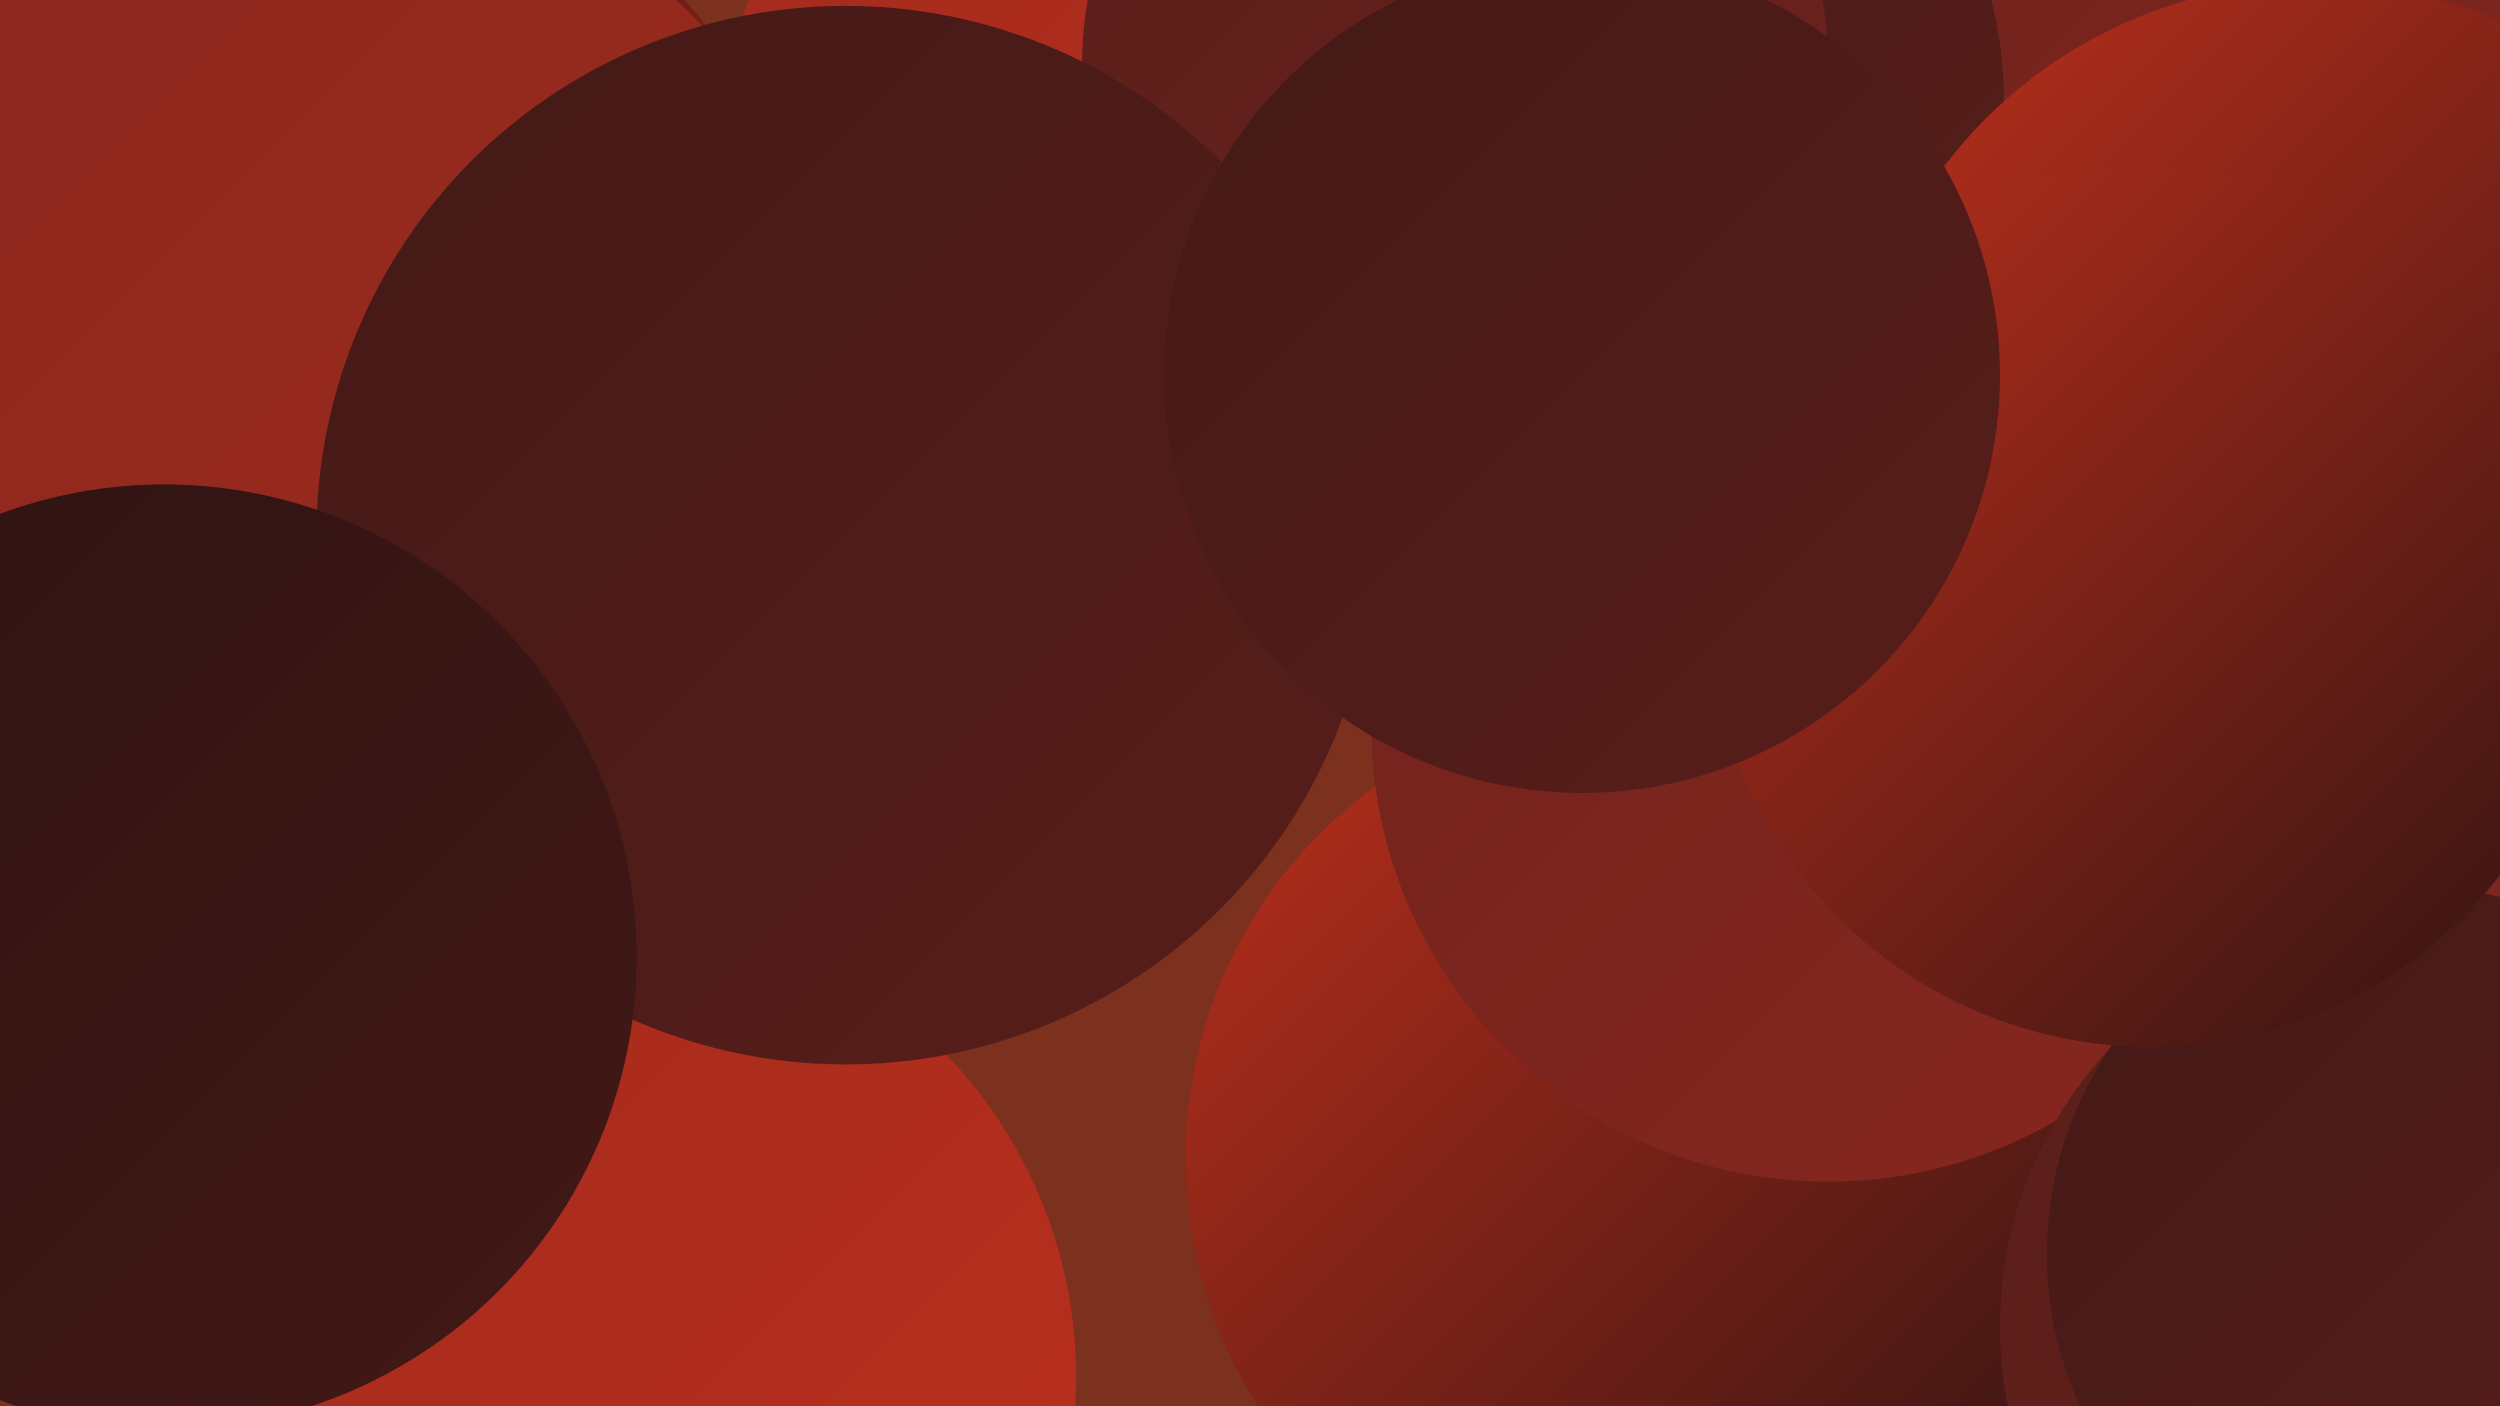
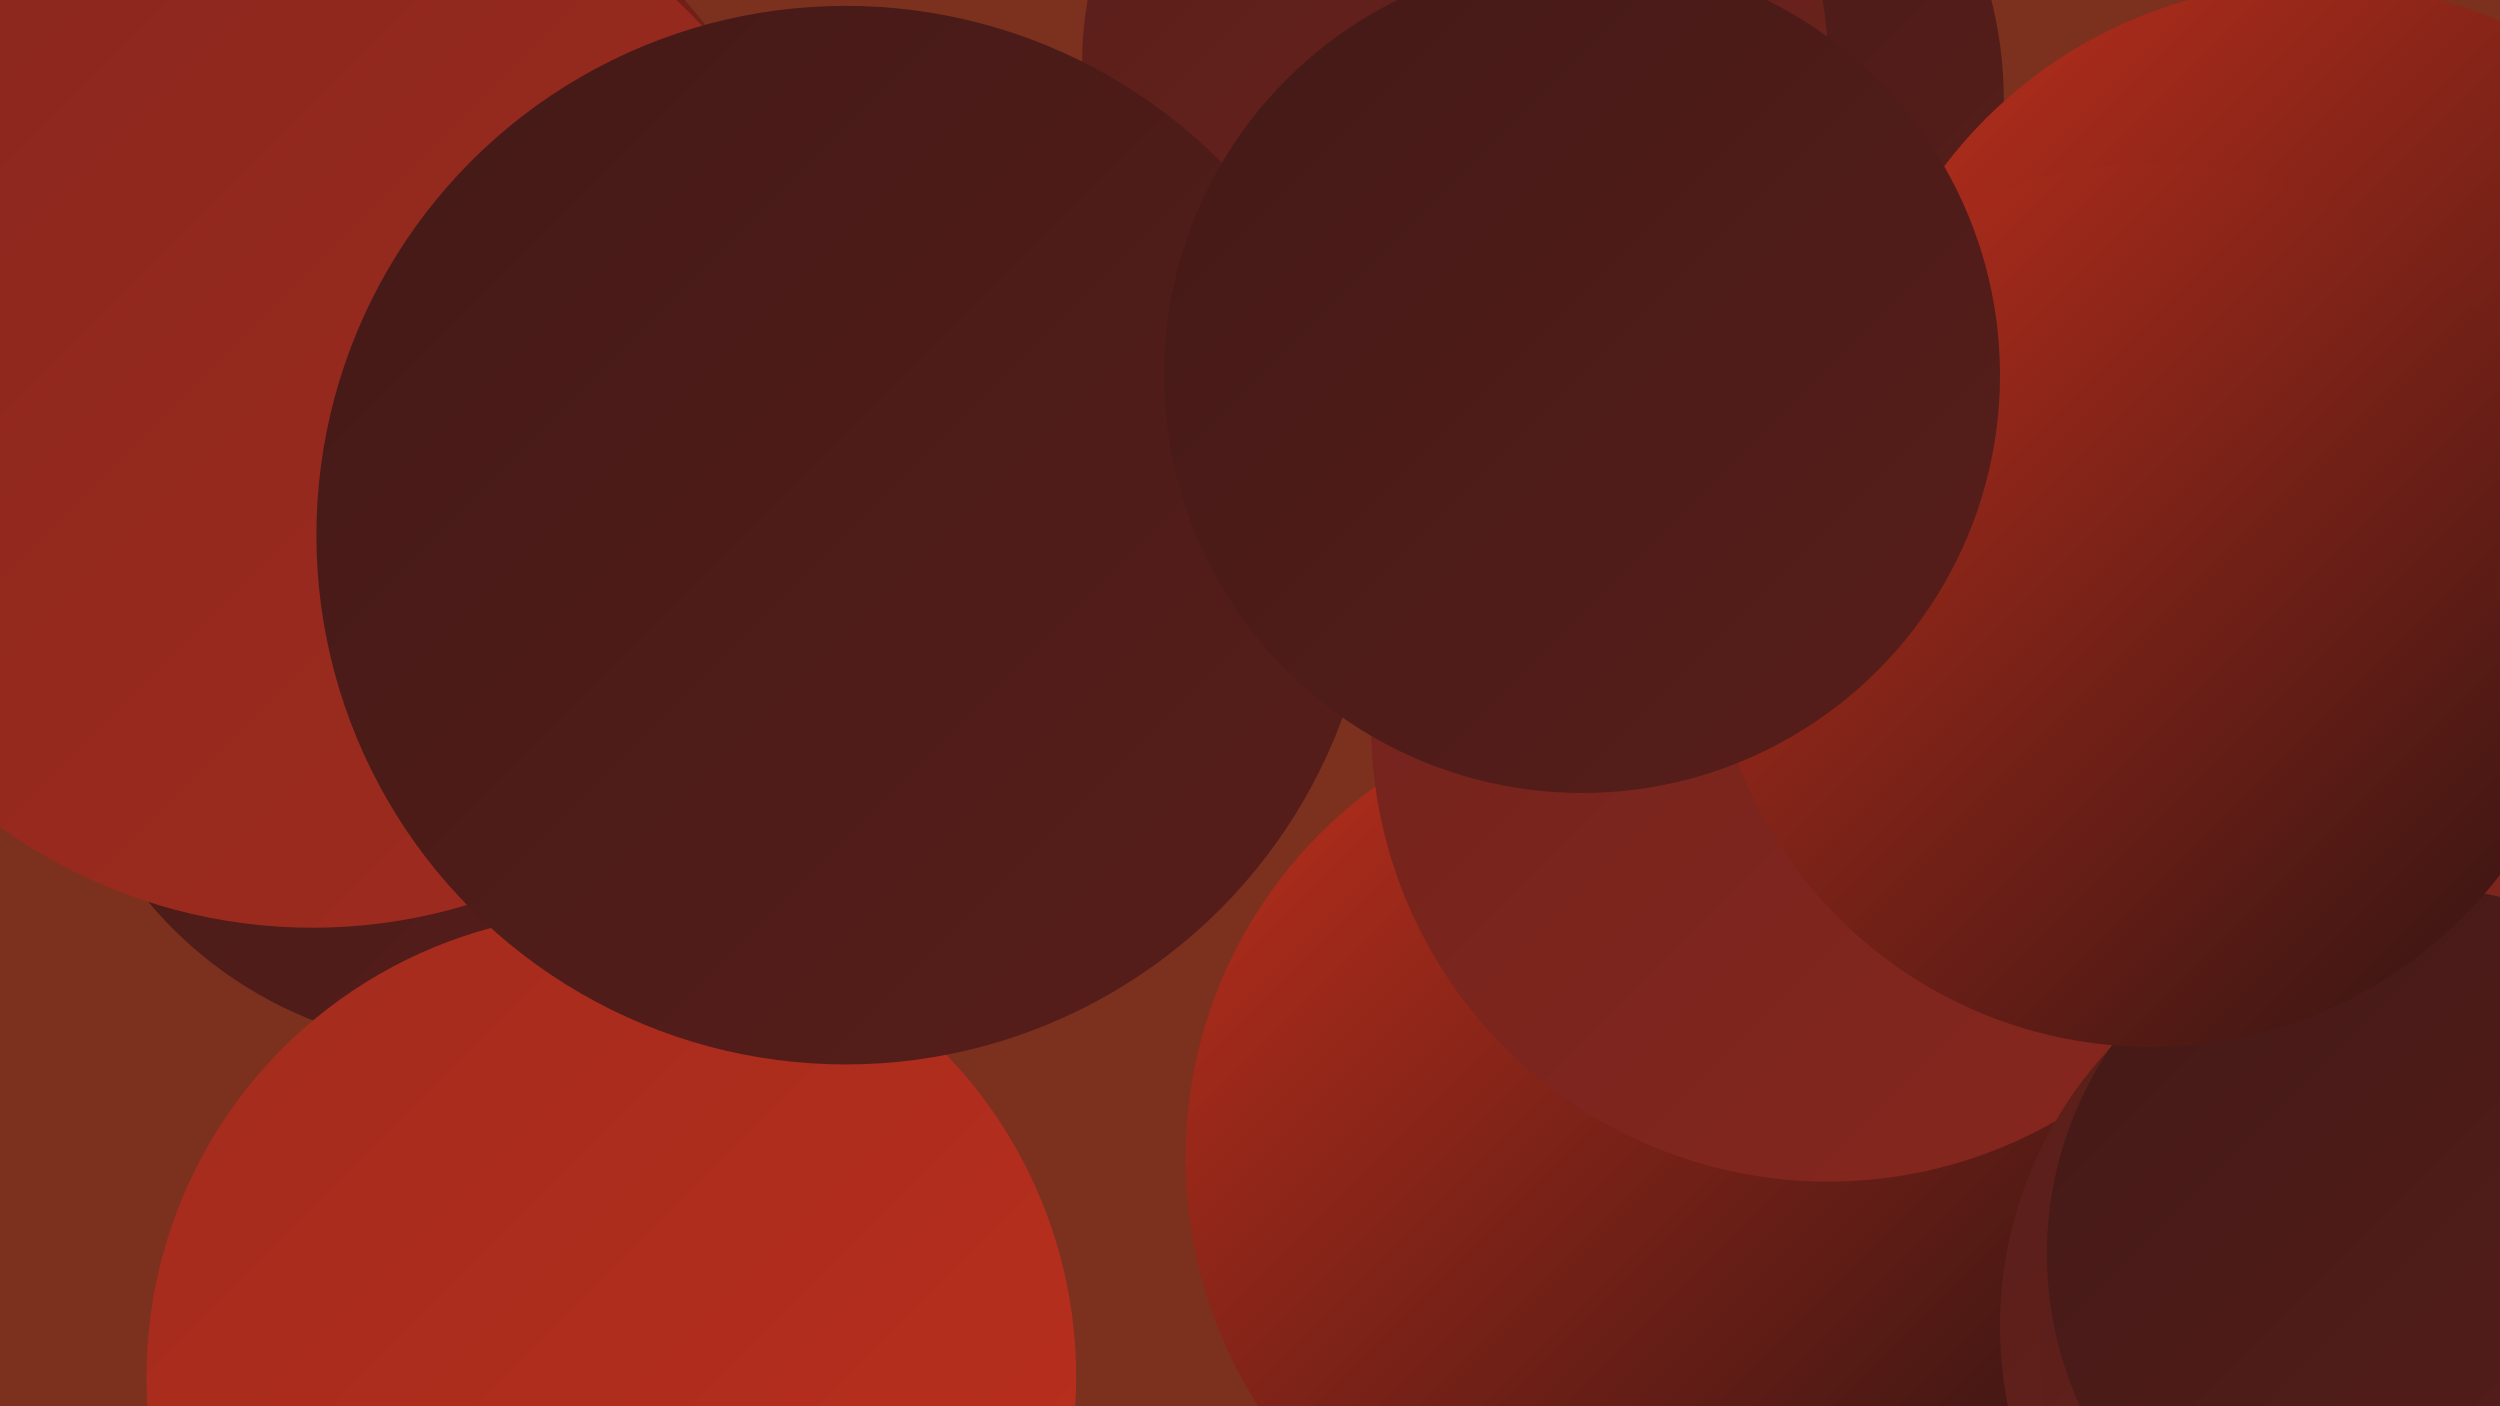
<svg xmlns="http://www.w3.org/2000/svg" width="1280" height="720">
  <defs>
    <linearGradient id="grad0" x1="0%" y1="0%" x2="100%" y2="100%">
      <stop offset="0%" style="stop-color:#2e1312;stop-opacity:1" />
      <stop offset="100%" style="stop-color:#431917;stop-opacity:1" />
    </linearGradient>
    <linearGradient id="grad1" x1="0%" y1="0%" x2="100%" y2="100%">
      <stop offset="0%" style="stop-color:#431917;stop-opacity:1" />
      <stop offset="100%" style="stop-color:#581e1a;stop-opacity:1" />
    </linearGradient>
    <linearGradient id="grad2" x1="0%" y1="0%" x2="100%" y2="100%">
      <stop offset="0%" style="stop-color:#581e1a;stop-opacity:1" />
      <stop offset="100%" style="stop-color:#6f231d;stop-opacity:1" />
    </linearGradient>
    <linearGradient id="grad3" x1="0%" y1="0%" x2="100%" y2="100%">
      <stop offset="0%" style="stop-color:#6f231d;stop-opacity:1" />
      <stop offset="100%" style="stop-color:#88271e;stop-opacity:1" />
    </linearGradient>
    <linearGradient id="grad4" x1="0%" y1="0%" x2="100%" y2="100%">
      <stop offset="0%" style="stop-color:#88271e;stop-opacity:1" />
      <stop offset="100%" style="stop-color:#a22b1e;stop-opacity:1" />
    </linearGradient>
    <linearGradient id="grad5" x1="0%" y1="0%" x2="100%" y2="100%">
      <stop offset="0%" style="stop-color:#a22b1e;stop-opacity:1" />
      <stop offset="100%" style="stop-color:#bc2f1c;stop-opacity:1" />
    </linearGradient>
    <linearGradient id="grad6" x1="0%" y1="0%" x2="100%" y2="100%">
      <stop offset="0%" style="stop-color:#bc2f1c;stop-opacity:1" />
      <stop offset="100%" style="stop-color:#2e1312;stop-opacity:1" />
    </linearGradient>
  </defs>
  <rect width="1280" height="720" fill="#7c301e" />
  <circle cx="169" cy="160" r="242" fill="url(#grad6)" />
  <circle cx="237" cy="327" r="210" fill="url(#grad1)" />
  <circle cx="141" cy="137" r="220" fill="url(#grad5)" />
-   <circle cx="578" cy="87" r="213" fill="url(#grad5)" />
-   <circle cx="1223" cy="117" r="274" fill="url(#grad3)" />
  <circle cx="1249" cy="406" r="214" fill="url(#grad3)" />
  <circle cx="812" cy="52" r="214" fill="url(#grad1)" />
  <circle cx="1185" cy="229" r="238" fill="url(#grad6)" />
  <circle cx="842" cy="593" r="235" fill="url(#grad6)" />
  <circle cx="160" cy="201" r="274" fill="url(#grad4)" />
  <circle cx="313" cy="705" r="238" fill="url(#grad5)" />
  <circle cx="936" cy="371" r="234" fill="url(#grad3)" />
  <circle cx="745" cy="33" r="191" fill="url(#grad2)" />
  <circle cx="1232" cy="679" r="208" fill="url(#grad2)" />
  <circle cx="1247" cy="699" r="202" fill="url(#grad2)" />
  <circle cx="433" cy="274" r="271" fill="url(#grad1)" />
  <circle cx="1236" cy="642" r="188" fill="url(#grad1)" />
  <circle cx="1101" cy="310" r="226" fill="url(#grad6)" />
-   <circle cx="84" cy="490" r="242" fill="url(#grad0)" />
  <circle cx="810" cy="192" r="214" fill="url(#grad1)" />
</svg>